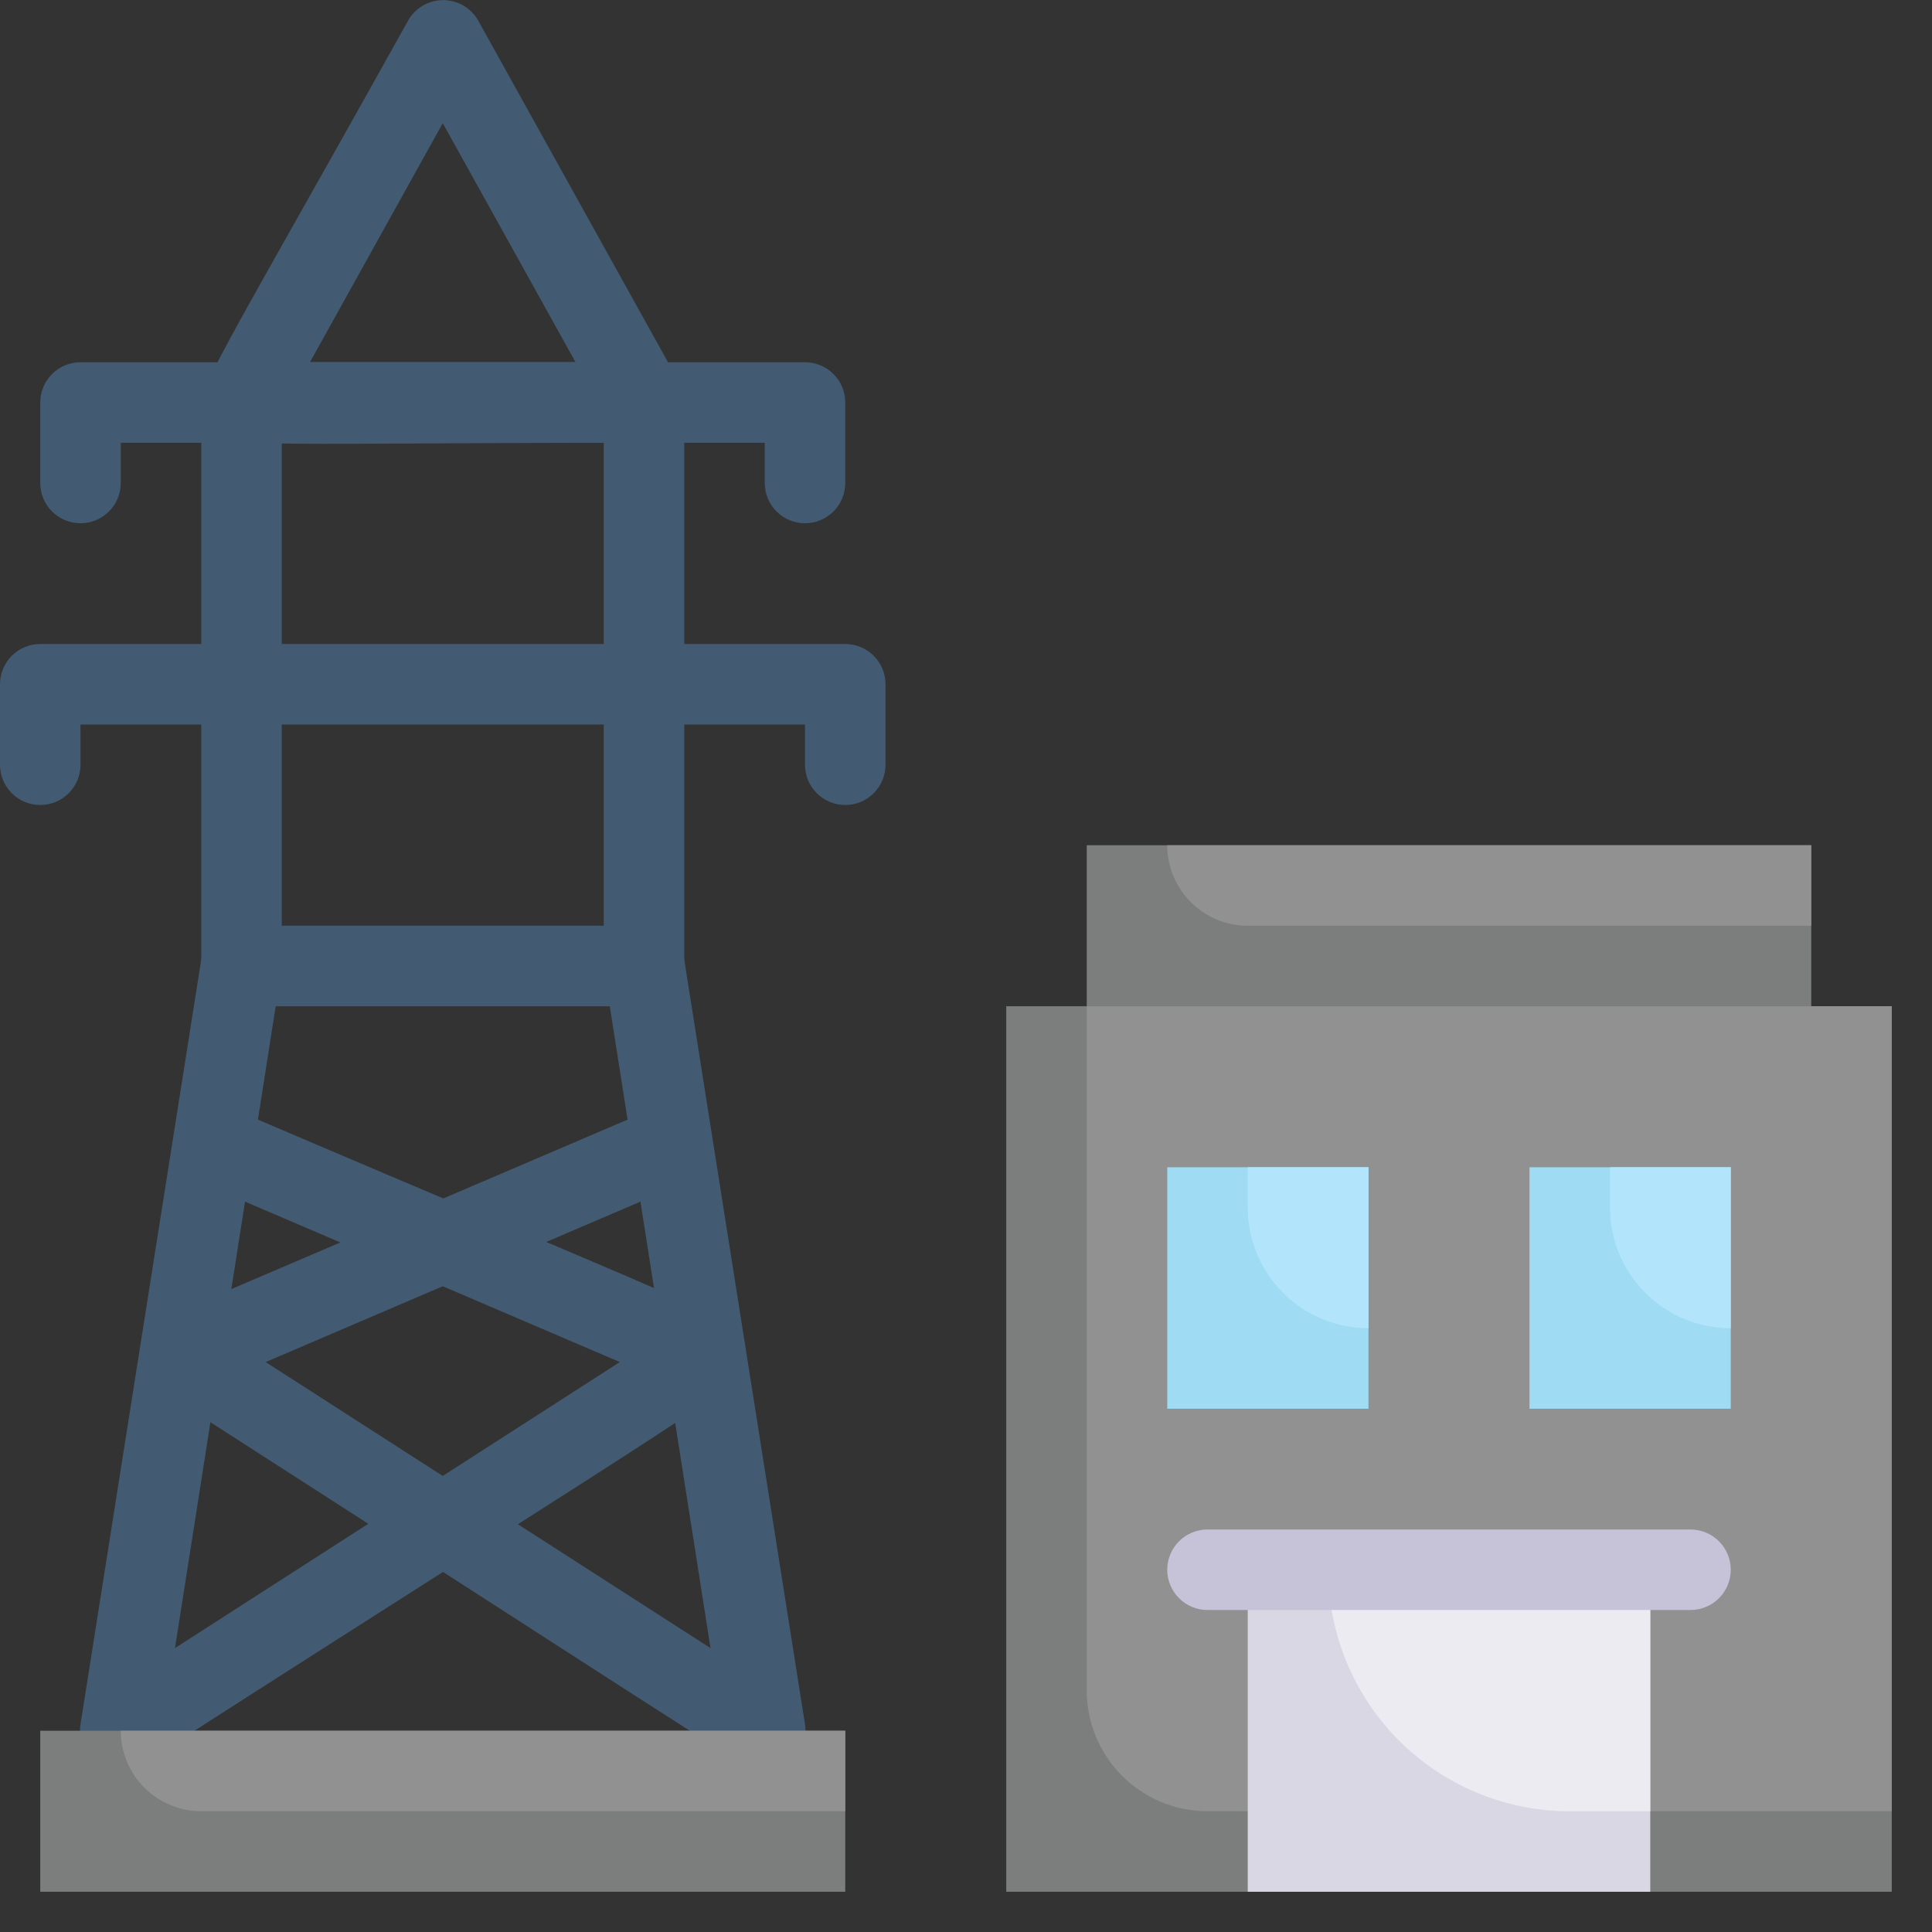
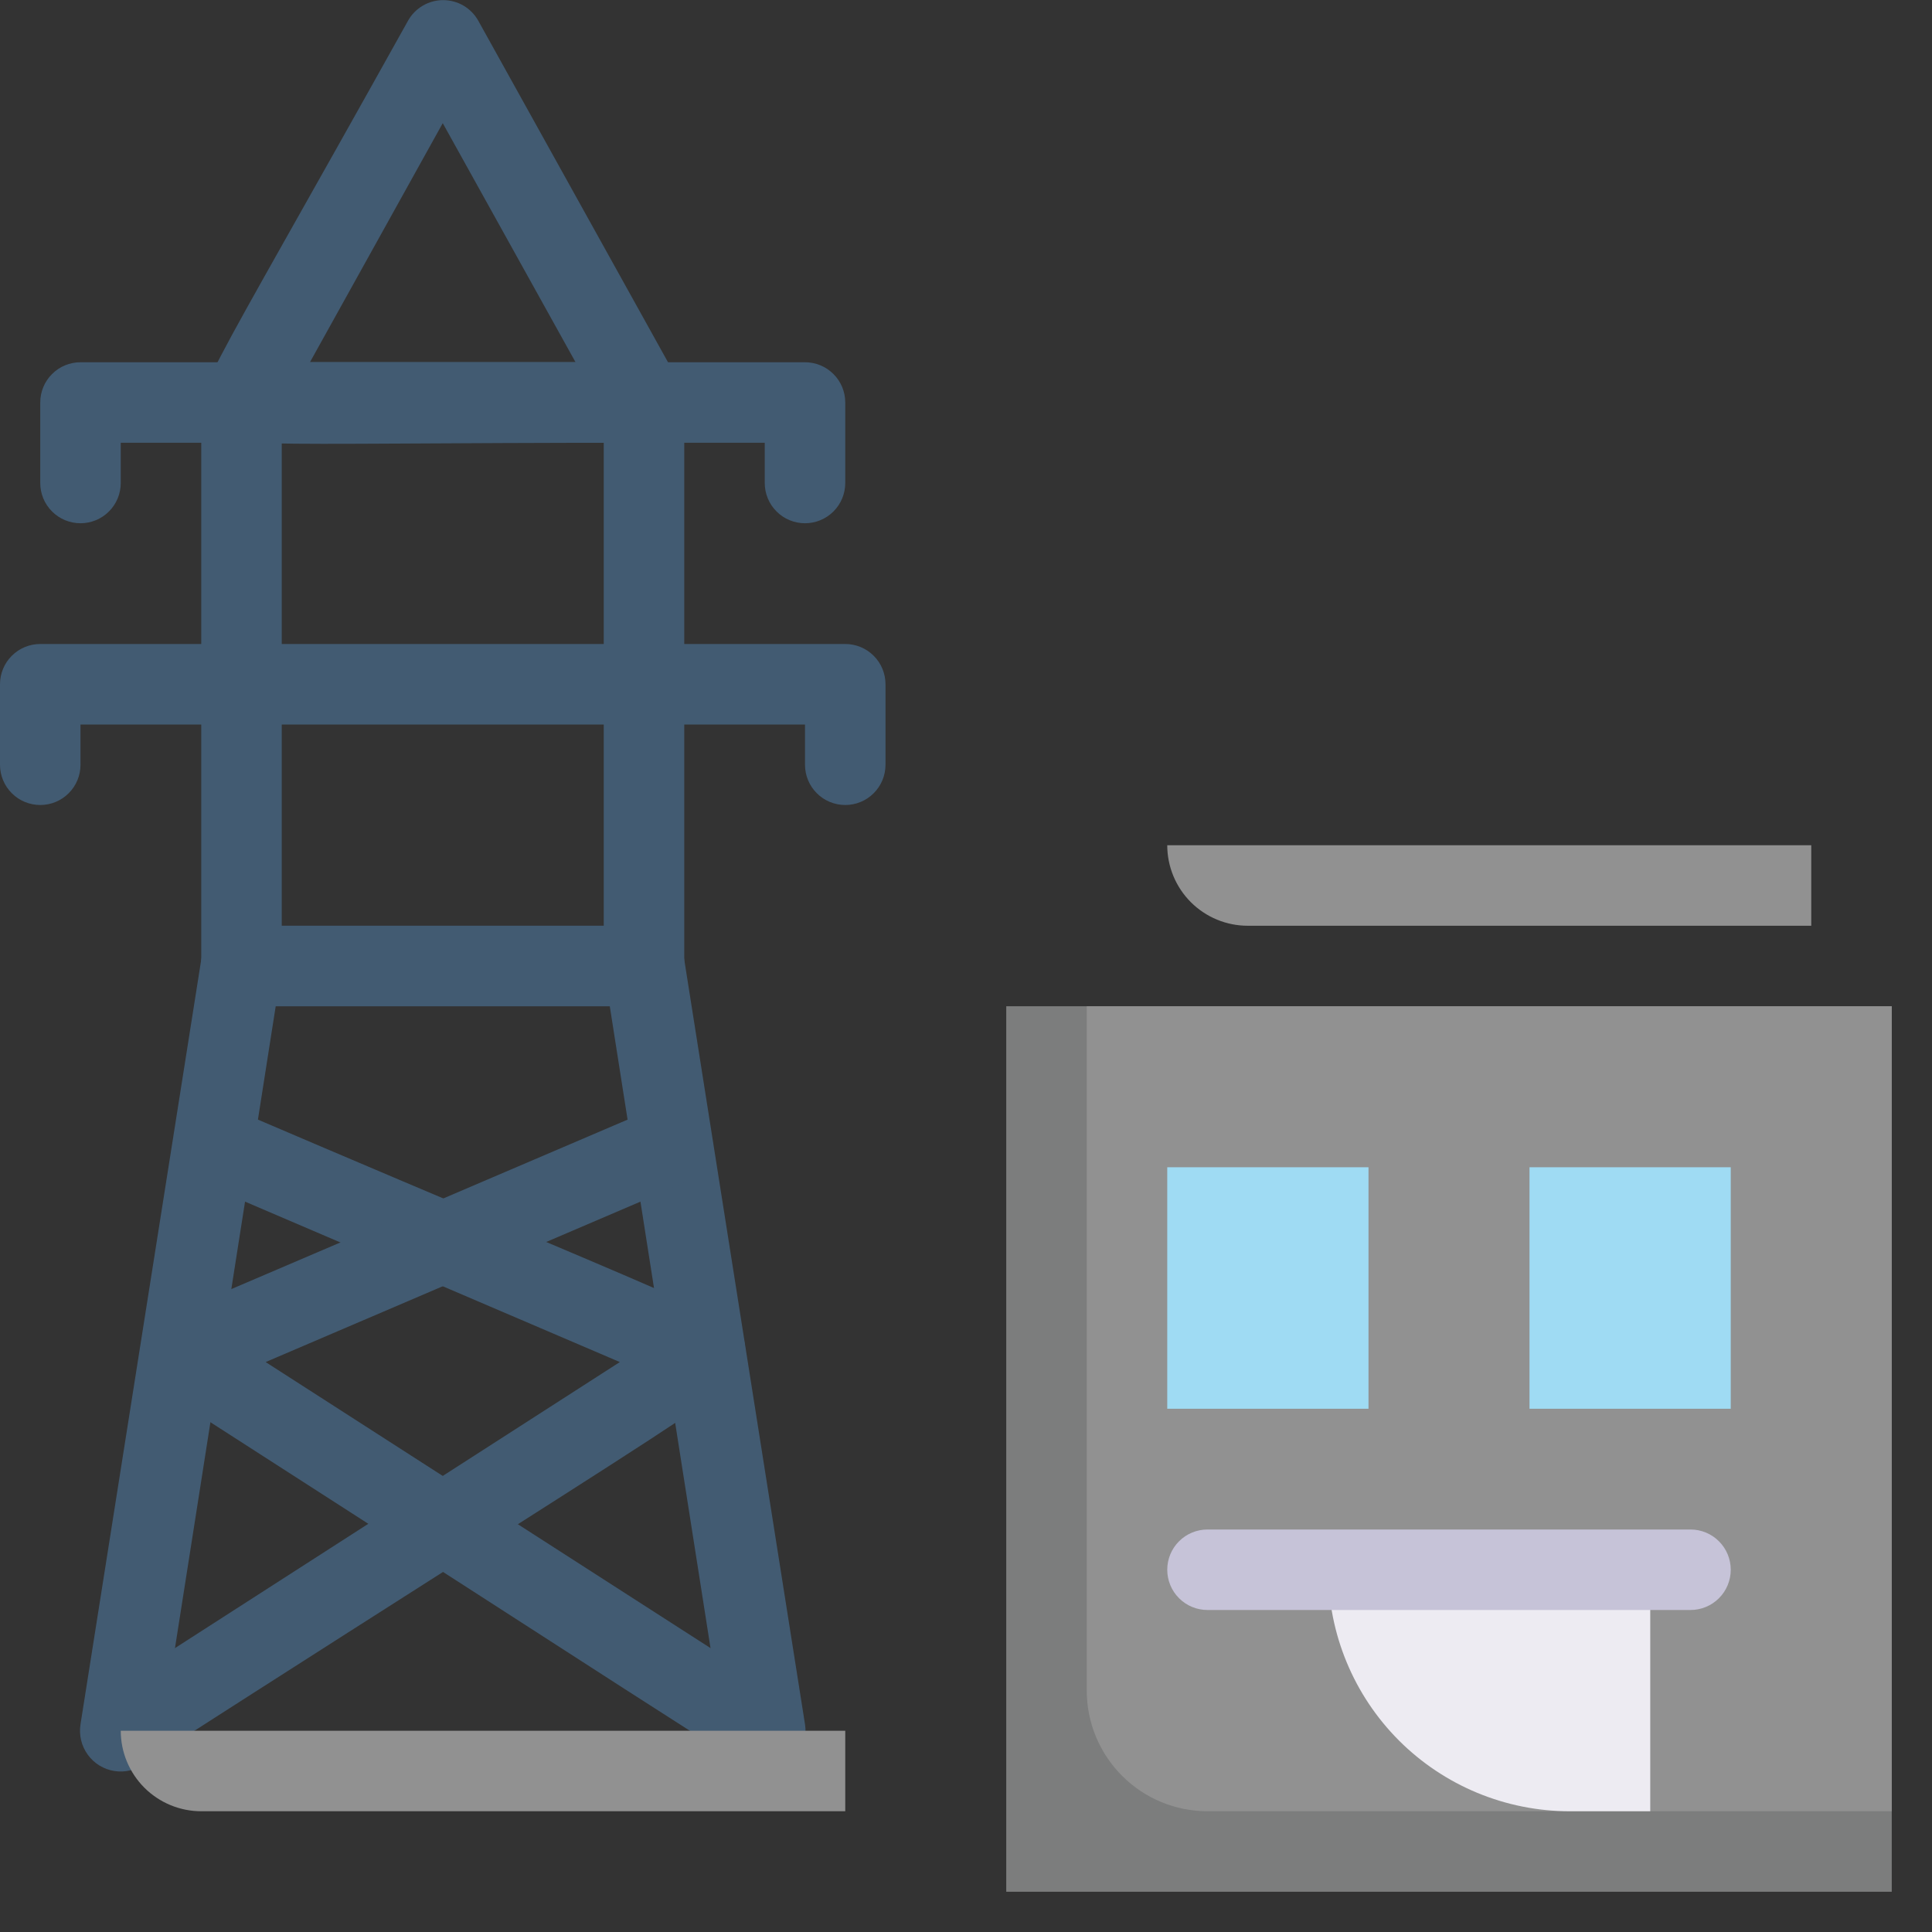
<svg xmlns="http://www.w3.org/2000/svg" width="48" height="48" viewBox="0 0 48 48" fill="none">
  <rect x="0" y="0" width="48" height="48" fill="#333333" stroke="none" />
  <path d="M18 43.16L15.15 25H6.85L4 43.16C3.958 43.425 3.812 43.663 3.594 43.82C3.376 43.978 3.105 44.042 2.84 44C2.575 43.958 2.337 43.812 2.18 43.594C2.022 43.376 1.958 43.105 2 42.84L5 23.84C5.038 23.603 5.16 23.388 5.344 23.234C5.528 23.08 5.76 22.997 6 23H16C16.24 22.997 16.473 23.08 16.656 23.234C16.84 23.388 16.962 23.603 17 23.84L20 42.84C20.043 43.105 19.978 43.376 19.82 43.594C19.663 43.812 19.425 43.958 19.16 44C18.895 44.042 18.624 43.978 18.406 43.82C18.189 43.663 18.043 43.425 18 43.16Z" fill="#425B72" />
  <path d="M16 25H6C5.735 25 5.48 24.895 5.293 24.707C5.105 24.52 5 24.265 5 24V10C5 9.735 5.105 9.48 5.293 9.293C5.48 9.105 5.735 9 6 9H16C16.265 9 16.52 9.105 16.707 9.293C16.895 9.48 17 9.735 17 10V24C17 24.265 16.895 24.52 16.707 24.707C16.52 24.895 16.265 25 16 25ZM7 23H15V11H7V23Z" fill="#425B72" />
  <path d="M16 11C5.41 11 5.55 11.2 5.14 10.51C4.73 9.82 4.82 10.06 10.14 0.51C10.227 0.356 10.354 0.228 10.507 0.139C10.659 0.05 10.833 0.003 11.01 0.003C11.187 0.003 11.361 0.05 11.514 0.139C11.666 0.228 11.793 0.356 11.88 0.51L16.88 9.51C16.966 9.663 17.01 9.835 17.008 10.011C17.006 10.186 16.959 10.358 16.869 10.509C16.78 10.659 16.653 10.784 16.5 10.871C16.348 10.957 16.175 11.002 16 11ZM7.7 9H14.3L11 3.06L7.7 9ZM2.46 42.16L15.4 33.84L4.91 29.35C4.676 29.24 4.494 29.044 4.402 28.802C4.309 28.561 4.314 28.293 4.415 28.055C4.516 27.817 4.705 27.627 4.943 27.526C5.181 27.424 5.448 27.418 5.69 27.51C18.78 33.11 18.45 32.74 18.52 33.58C18.59 34.42 19.15 33.81 3.52 43.84C3.299 43.946 3.047 43.967 2.811 43.899C2.576 43.831 2.373 43.679 2.243 43.472C2.112 43.264 2.062 43.016 2.102 42.774C2.142 42.533 2.269 42.314 2.46 42.16Z" fill="#425B72" />
  <path d="M19 44C18.57 44 19.74 44.66 3.93 34.5C3.777 34.401 3.655 34.263 3.575 34.1C3.495 33.938 3.461 33.756 3.476 33.575C3.491 33.394 3.556 33.221 3.662 33.074C3.769 32.927 3.913 32.811 4.08 32.74L16.31 27.51C16.552 27.418 16.82 27.424 17.057 27.526C17.295 27.627 17.484 27.817 17.585 28.055C17.686 28.293 17.691 28.561 17.598 28.802C17.506 29.044 17.324 29.24 17.09 29.35L6.6 33.84L19.54 42.16C19.721 42.277 19.86 42.449 19.935 42.652C20.01 42.854 20.018 43.075 19.957 43.282C19.896 43.489 19.77 43.67 19.598 43.8C19.425 43.929 19.216 43.999 19 44ZM20 19V18H2V19C2 19.265 1.895 19.52 1.707 19.707C1.52 19.895 1.265 20 1 20C0.735 20 0.48 19.895 0.293 19.707C0.105 19.52 0 19.265 0 19V17C0 16.735 0.105 16.48 0.293 16.293C0.48 16.105 0.735 16 1 16H21C21.265 16 21.52 16.105 21.707 16.293C21.895 16.48 22 16.735 22 17V19C22 19.265 21.895 19.52 21.707 19.707C21.52 19.895 21.265 20 21 20C20.735 20 20.48 19.895 20.293 19.707C20.105 19.52 20 19.265 20 19ZM19 12V11H3V12C3 12.265 2.895 12.52 2.707 12.707C2.52 12.895 2.265 13 2 13C1.735 13 1.48 12.895 1.293 12.707C1.105 12.52 1 12.265 1 12V10C1 9.735 1.105 9.48 1.293 9.293C1.48 9.105 1.735 9 2 9H20C20.265 9 20.52 9.105 20.707 9.293C20.895 9.48 21 9.735 21 10V12C21 12.265 20.895 12.52 20.707 12.707C20.52 12.895 20.265 13 20 13C19.735 13 19.48 12.895 19.293 12.707C19.105 12.52 19 12.265 19 12Z" fill="#425B72" />
-   <path d="M1 43H21V47H1V43Z" fill="#7C7D7D" />
  <path d="M21 43V45H5C4.47 45 3.961 44.789 3.586 44.414C3.211 44.039 3 43.53 3 43H21Z" fill="#919191" />
  <path d="M25 25H47V47H25V25Z" fill="#7C7D7D" />
  <path d="M47 25V45H30C29.204 45 28.441 44.684 27.879 44.121C27.316 43.559 27 42.796 27 42V25H47Z" fill="#919191" />
-   <path d="M27 21H45V25H27V21Z" fill="#7C7D7D" />
  <path d="M45 21V23H31C30.47 23 29.961 22.789 29.586 22.414C29.211 22.039 29 21.53 29 21H45Z" fill="#919191" />
-   <path d="M31 39H41V47H31V39Z" fill="#DAD7E5" />
  <path d="M41 39V45H39C37.409 45 35.883 44.368 34.757 43.243C33.632 42.117 33 40.591 33 39H41Z" fill="#EDEBF2" />
  <path d="M42 40H30C29.735 40 29.48 39.895 29.293 39.707C29.105 39.52 29 39.265 29 39C29 38.735 29.105 38.48 29.293 38.293C29.48 38.105 29.735 38 30 38H42C42.265 38 42.52 38.105 42.707 38.293C42.895 38.48 43 38.735 43 39C43 39.265 42.895 39.52 42.707 39.707C42.52 39.895 42.265 40 42 40Z" fill="#C6C3D8" />
  <path d="M38 29H43V35H38V29ZM29 29H34V35H29V29Z" fill="#9FDBF3" />
-   <path d="M34 29V33C33.204 33 32.441 32.684 31.879 32.121C31.316 31.559 31 30.796 31 30V29H34ZM43 29V33C42.204 33 41.441 32.684 40.879 32.121C40.316 31.559 40 30.796 40 30V29H43Z" fill="#B2E5FB" />
</svg>